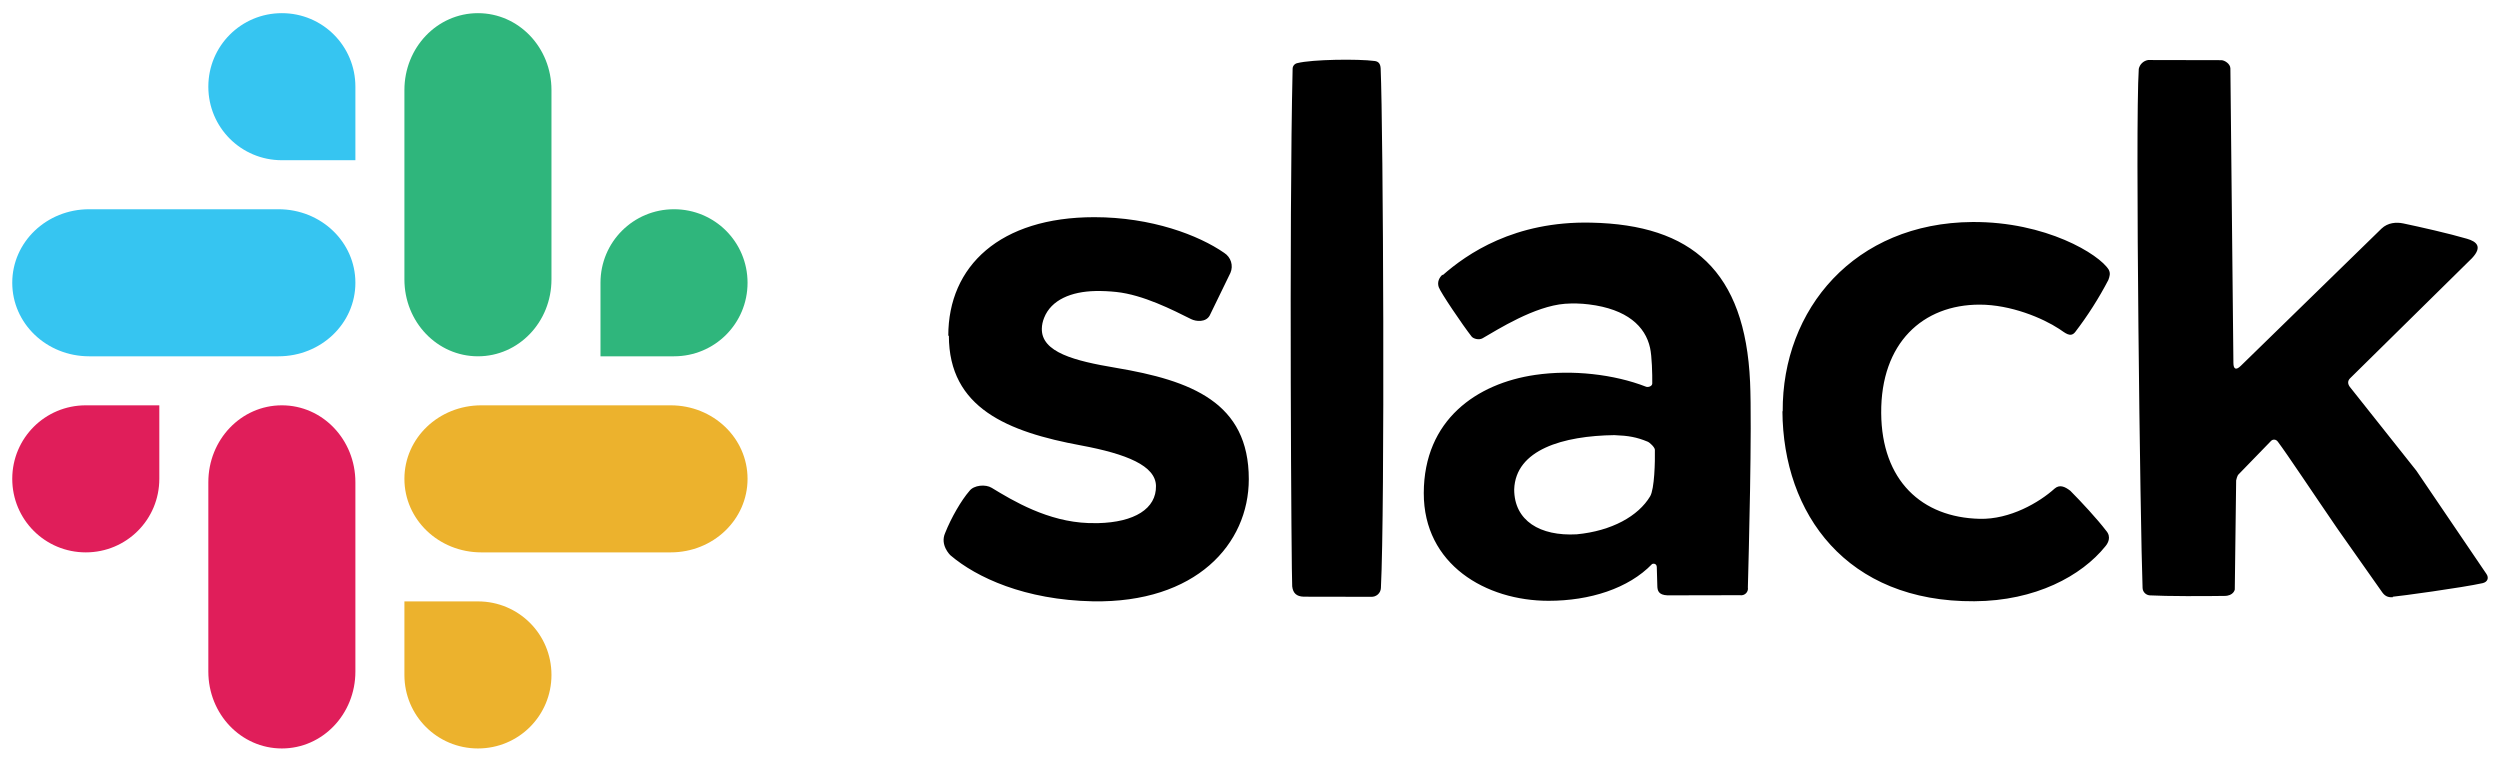
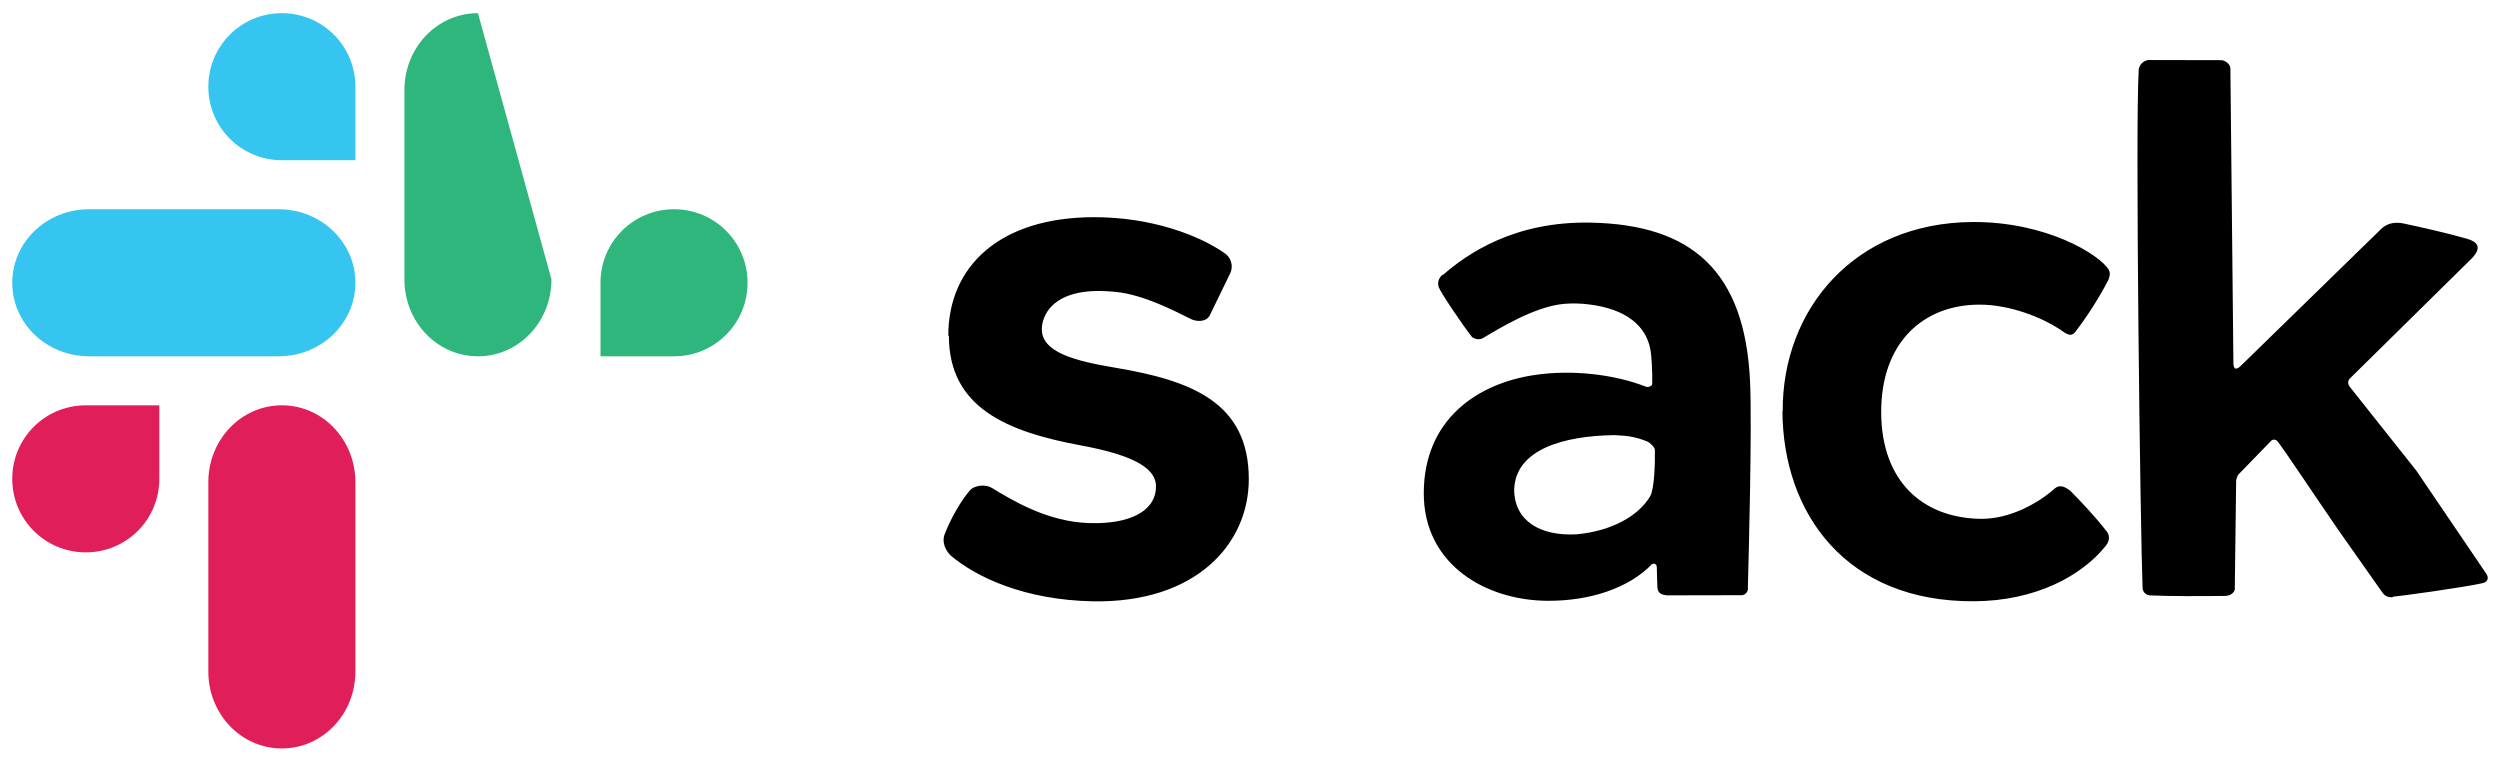
<svg xmlns="http://www.w3.org/2000/svg" width="102px" height="31px" viewBox="0 0 102 31" version="1.1">
  <title>slack-ar21</title>
  <g id="Page-1" stroke="none" stroke-width="1" fill="none" fill-rule="evenodd">
    <g id="slack-ar21">
      <g id="Group" transform="translate(38, 2.037)" fill="#000000">
        <path d="M0.69,11.662 C0.69,8.813 2.803,6.824 6.646,6.824 C8.988,6.824 10.907,7.559 11.947,8.28 C12.222,8.455 12.33,8.8 12.201,9.097 L11.355,10.837 C11.198,11.121 10.8,11.084 10.596,10.982 C9.856,10.613 8.643,9.99 7.542,9.875 C7.268,9.846 6.982,9.831 6.692,9.837 C5.71,9.858 4.89,10.194 4.6,10.93 C4.541,11.077 4.51,11.223 4.507,11.368 C4.481,12.339 5.853,12.689 7.517,12.968 C10.612,13.489 12.951,14.381 12.951,17.511 C12.951,20.168 10.787,22.571 6.588,22.497 C3.811,22.442 1.841,21.522 0.785,20.625 C0.749,20.595 0.347,20.192 0.562,19.709 C0.809,19.086 1.224,18.371 1.551,17.996 C1.733,17.752 2.213,17.713 2.461,17.866 C3.332,18.397 4.752,19.249 6.414,19.304 L6.799,19.307 C8.284,19.272 9.183,18.719 9.164,17.786 C9.147,16.964 7.97,16.485 6.109,16.137 C3.119,15.583 0.714,14.615 0.714,11.66 M27.876,15.716 C25.768,15.743 23.835,16.31 23.779,17.93 C23.779,19.214 24.839,19.846 26.329,19.763 C27.756,19.628 28.846,19.019 29.326,18.212 C29.504,17.912 29.529,16.793 29.519,16.314 C29.517,16.213 29.312,16.018 29.221,15.982 C28.773,15.797 28.441,15.739 27.876,15.717 M20.86,9.192 C21.846,8.325 23.787,6.976 26.918,7.047 C31.028,7.131 33.201,9.026 33.403,13.547 C33.486,15.416 33.348,20.628 33.313,21.927 C33.329,22.015 33.3,22.107 33.236,22.17 C33.171,22.234 33.079,22.263 32.989,22.247 L30.028,22.253 C29.666,22.236 29.624,22.059 29.619,21.873 L29.597,21.1 C29.593,20.945 29.444,20.95 29.406,20.975 C28.441,21.976 26.861,22.476 25.181,22.476 C22.628,22.476 20.083,21 20.09,18.078 C20.098,15.085 22.258,13.607 24.63,13.26 C26.149,13.037 27.862,13.235 29.158,13.741 C29.241,13.774 29.41,13.726 29.412,13.611 C29.417,13.23 29.399,12.503 29.323,12.158 C29.132,11.28 28.388,10.573 26.823,10.382 C26.501,10.342 26.175,10.334 25.852,10.357 C24.607,10.453 23.11,11.407 22.489,11.764 C22.343,11.848 22.115,11.786 22.041,11.693 C21.68,11.232 20.769,9.889 20.699,9.674 C20.629,9.459 20.728,9.28 20.855,9.167 L20.86,9.192 Z M34.734,14.75 C34.709,10.575 37.669,7.053 42.475,7.021 C45.474,7.002 47.652,8.338 48.037,8.968 C48.113,9.116 48.075,9.239 48.02,9.388 C47.631,10.133 47.179,10.843 46.669,11.509 C46.474,11.755 46.261,11.544 46.017,11.384 C45.336,10.938 44.041,10.392 42.767,10.392 C40.456,10.392 38.733,11.951 38.753,14.816 C38.771,17.568 40.407,19.078 42.774,19.131 C44.005,19.161 45.199,18.466 45.829,17.897 C46.03,17.724 46.239,17.809 46.469,17.987 C46.921,18.441 47.568,19.141 47.928,19.613 C48.164,19.881 47.989,20.143 47.903,20.248 C46.928,21.461 45.045,22.481 42.553,22.494 C37.335,22.532 34.747,18.925 34.723,14.735 M59.628,22.309 C59.872,22.292 62.486,21.936 63.289,21.756 C63.487,21.712 63.559,21.548 63.449,21.384 L60.589,17.169 L57.872,13.746 C57.778,13.62 57.783,13.495 57.885,13.396 L62.856,8.498 C63.304,8.022 63.034,7.816 62.655,7.705 C61.919,7.489 60.731,7.221 60.055,7.079 C59.77,7.02 59.426,7.042 59.164,7.292 L53.425,12.889 C53.234,13.076 53.124,13.035 53.123,12.766 L53,0.753 C52.995,0.565 52.766,0.424 52.637,0.418 L49.64,0.412 C49.45,0.445 49.301,0.589 49.262,0.774 C49.109,3.034 49.326,19.625 49.417,21.947 C49.42,22.109 49.548,22.243 49.713,22.254 C50.371,22.292 51.998,22.289 52.759,22.276 C53.133,22.276 53.179,22.017 53.179,22.017 L53.235,17.564 C53.235,17.564 53.273,17.366 53.337,17.314 L54.663,15.948 C54.74,15.876 54.859,15.881 54.935,15.983 C55.311,16.481 56.383,18.099 57.375,19.545 L59.199,22.135 C59.336,22.328 59.497,22.335 59.619,22.331 L59.628,22.309 Z" id="Shape" />
-         <path d="M15.191,22.308 L17.937,22.313 C18.039,22.319 18.139,22.285 18.216,22.217 C18.292,22.15 18.337,22.055 18.341,21.954 C18.507,18.7 18.436,3.206 18.331,0.761 C18.322,0.548 18.23,0.469 18.083,0.451 C17.421,0.363 15.535,0.384 14.931,0.538 C14.819,0.561 14.739,0.658 14.739,0.769 C14.591,7.075 14.691,21.614 14.722,21.889 C14.754,22.165 14.9,22.298 15.189,22.308 L15.191,22.308 Z" id="Path" />
      </g>
      <path d="M8.5,19.675 C8.5,17.937 9.838,16.537 11.5,16.537 C13.162,16.537 14.5,17.937 14.5,19.675 L14.5,27.399 C14.5,29.137 13.162,30.537 11.5,30.537 C9.838,30.537 8.5,29.137 8.5,27.399 L8.5,19.675 Z" id="Path" fill="#E01E5A" />
-       <path d="M19.638,22.537 C17.9,22.537 16.5,21.199 16.5,19.537 C16.5,17.875 17.899,16.537 19.638,16.537 L27.362,16.537 C29.101,16.537 30.5,17.875 30.5,19.537 C30.5,21.199 29.101,22.537 27.362,22.537 L19.638,22.537 Z" id="Path" fill="#ECB22D" />
-       <path d="M16.5,3.675 C16.5,1.937 17.838,0.537 19.5,0.537 C21.162,0.537 22.5,1.937 22.5,3.675 L22.5,11.399 C22.5,13.138 21.162,14.537 19.5,14.537 C17.838,14.537 16.5,13.138 16.5,11.399 L16.5,3.675 Z" id="Path" fill="#2FB67C" />
+       <path d="M16.5,3.675 C16.5,1.937 17.838,0.537 19.5,0.537 L22.5,11.399 C22.5,13.138 21.162,14.537 19.5,14.537 C17.838,14.537 16.5,13.138 16.5,11.399 L16.5,3.675 Z" id="Path" fill="#2FB67C" />
      <path d="M3.638,14.537 C1.899,14.537 0.5,13.199 0.5,11.537 C0.5,9.875 1.899,8.537 3.638,8.537 L11.362,8.537 C13.101,8.537 14.5,9.875 14.5,11.537 C14.5,13.199 13.101,14.537 11.362,14.537 L3.638,14.537 Z" id="Path" fill="#36C5F1" />
-       <path d="M16.5,27.537 C16.5,29.199 17.838,30.537 19.5,30.537 C21.162,30.537 22.5,29.199 22.5,27.537 C22.5,25.875 21.162,24.537 19.5,24.537 L16.5,24.537 L16.5,27.537 Z" id="Path" fill="#ECB22D" />
      <path d="M27.5,14.537 L24.5,14.537 L24.5,11.537 C24.5,9.875 25.838,8.537 27.5,8.537 C29.162,8.537 30.5,9.875 30.5,11.537 C30.5,13.199 29.162,14.537 27.5,14.537 Z" id="Path" fill="#2FB67C" />
      <path d="M3.5,16.537 L6.5,16.537 L6.5,19.537 C6.5,21.199 5.162,22.537 3.5,22.537 C1.838,22.537 0.5,21.199 0.5,19.537 C0.5,17.875 1.838,16.537 3.5,16.537 Z" id="Path" fill="#E01E5A" />
      <path d="M14.5,3.537 L14.5,6.537 L11.5,6.537 C9.838,6.537 8.5,5.199 8.5,3.537 C8.5,1.875 9.838,0.537 11.5,0.537 C13.162,0.537 14.5,1.875 14.5,3.537 Z" id="Path" fill="#36C5F1" />
    </g>
  </g>
</svg>